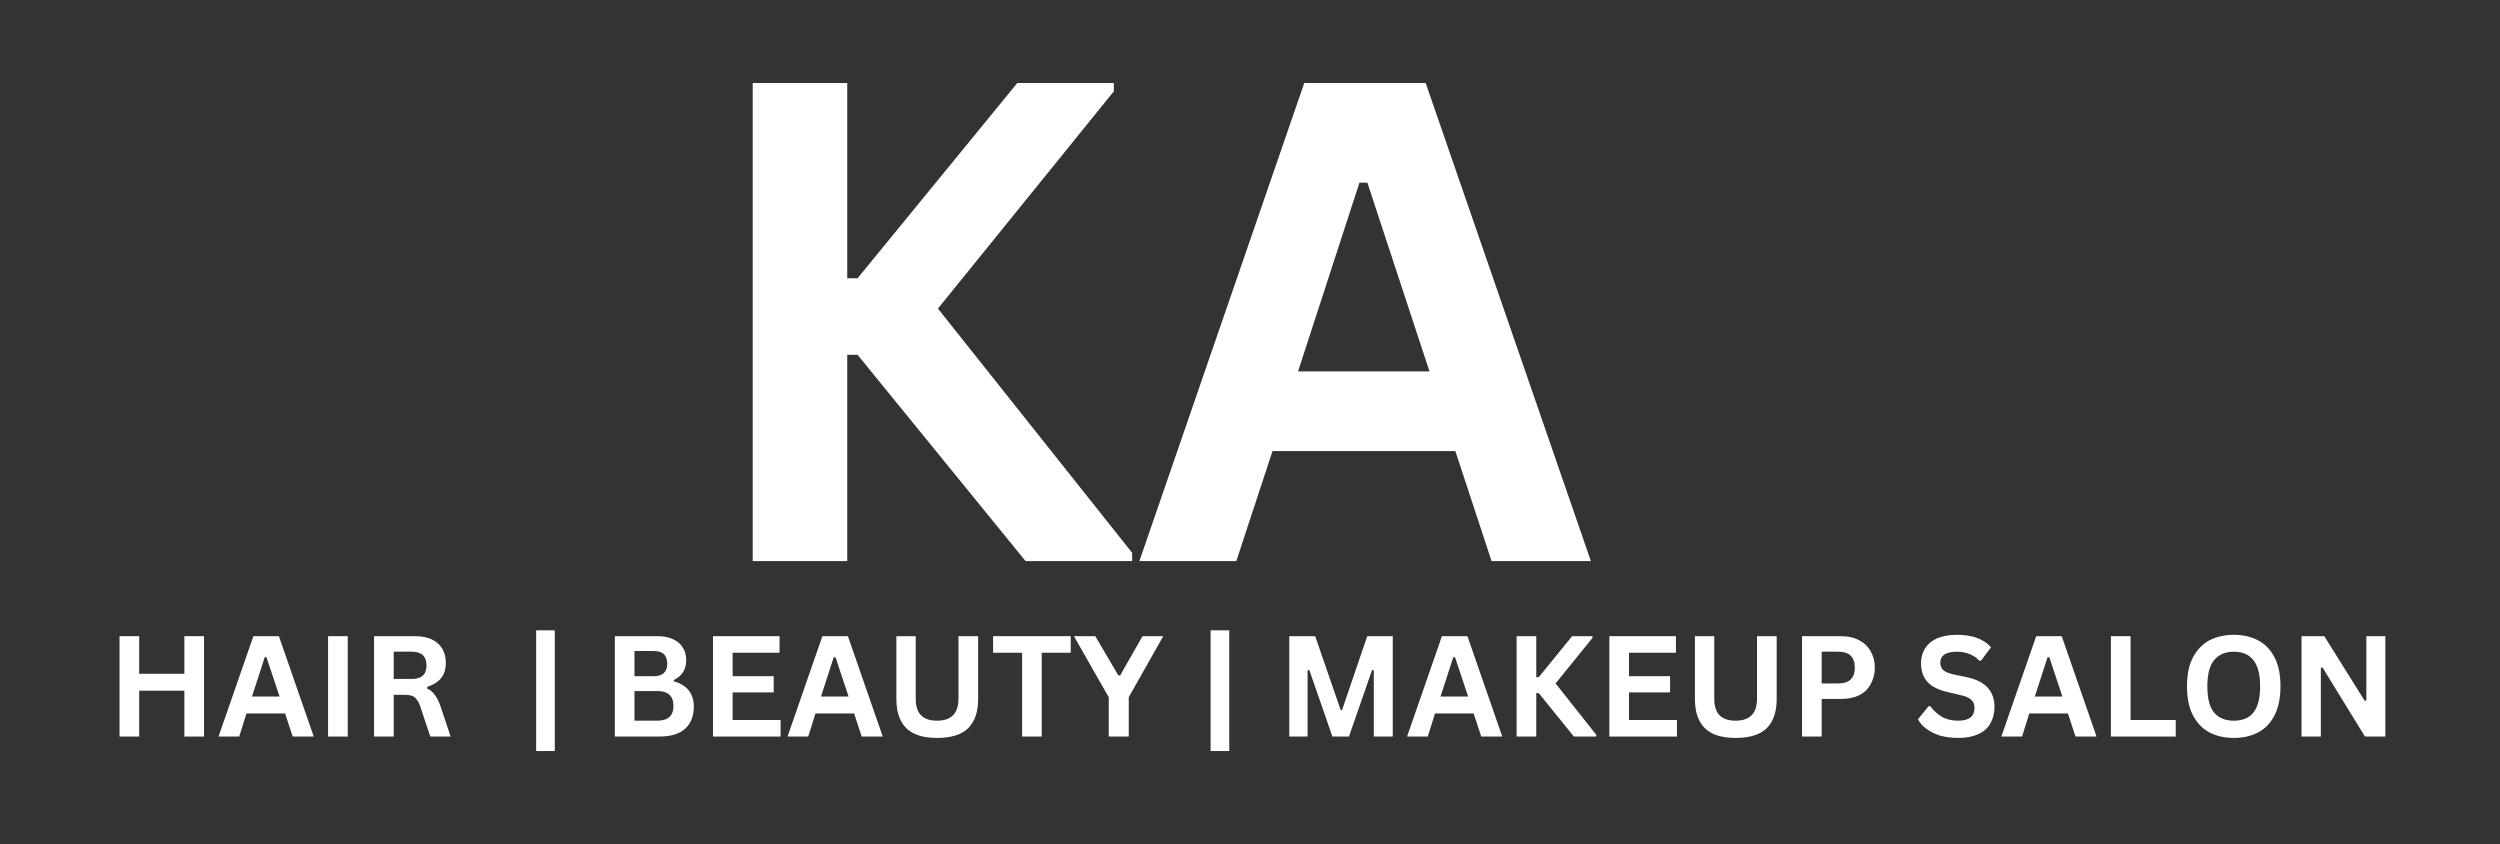
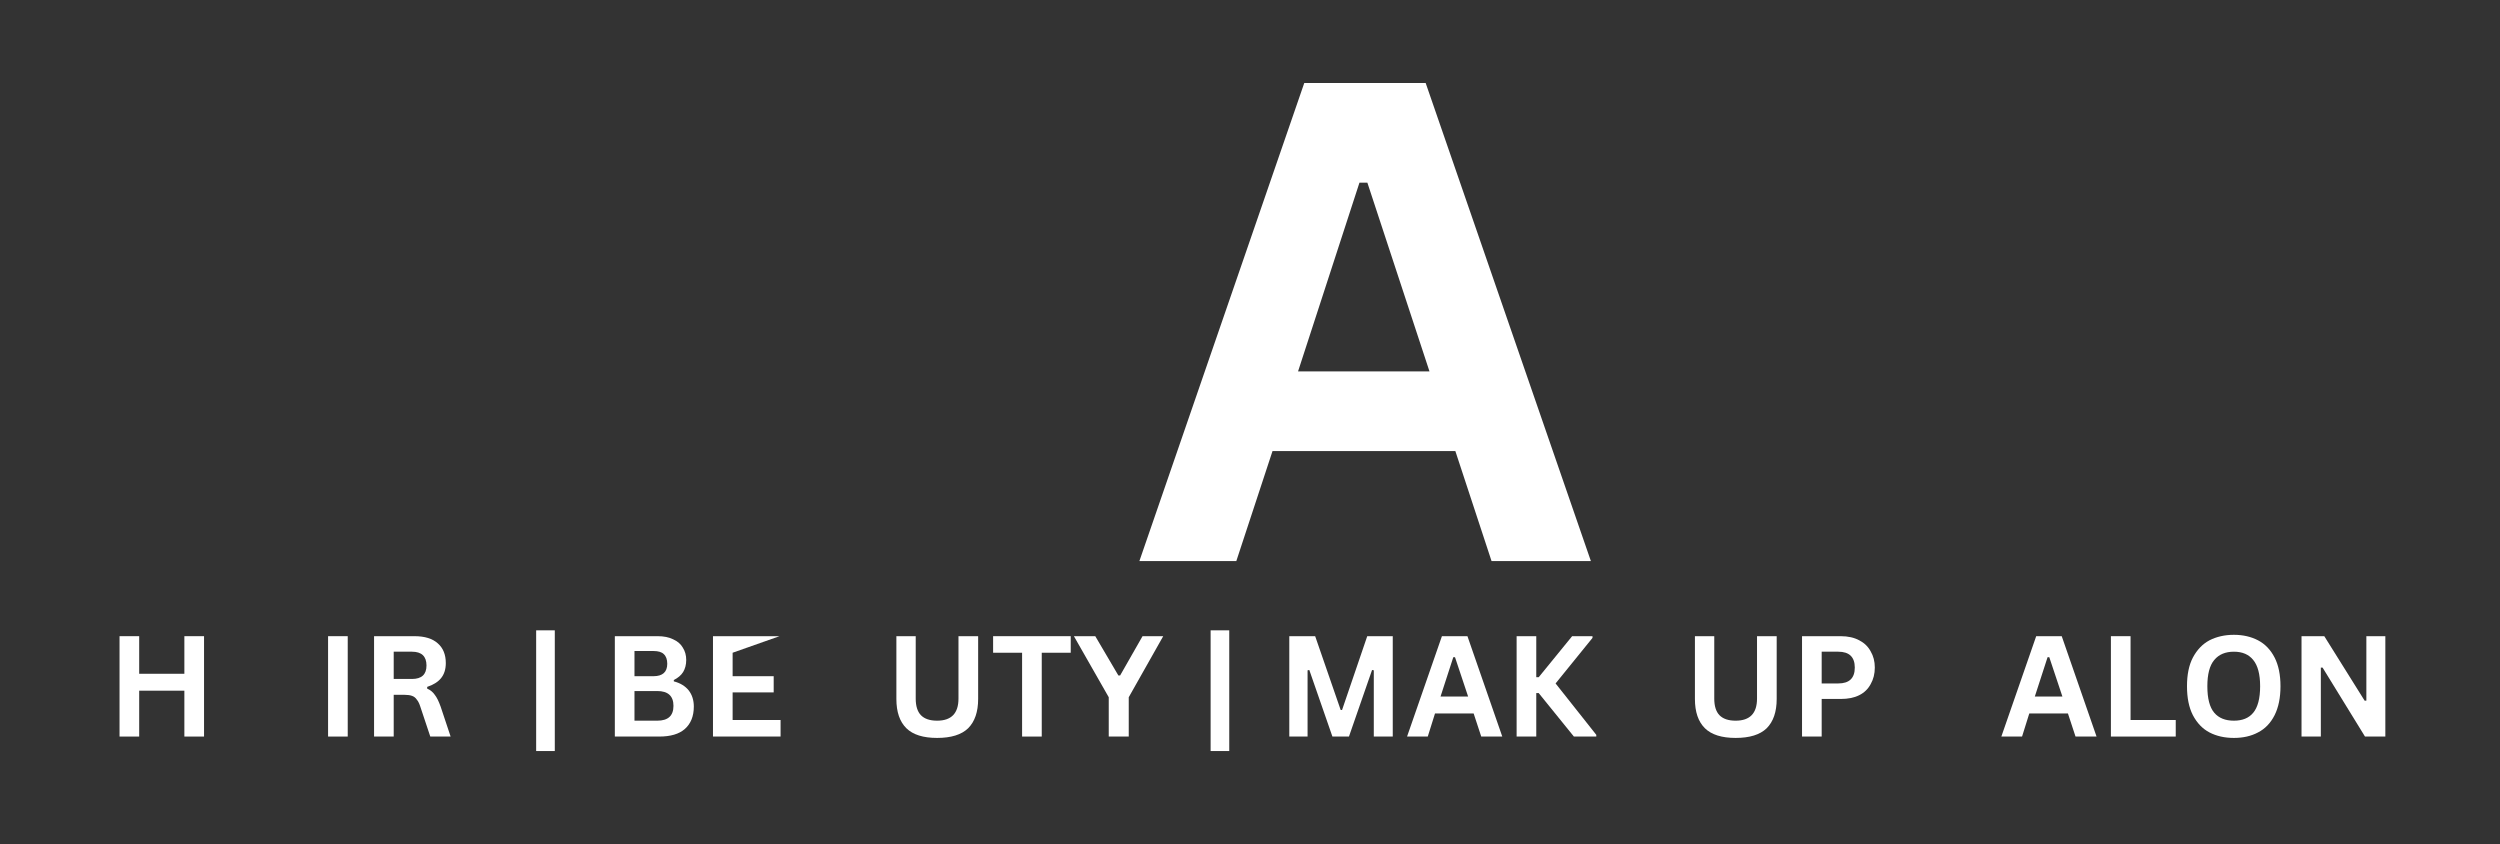
<svg xmlns="http://www.w3.org/2000/svg" width="151" zoomAndPan="magnify" viewBox="0 0 113.25 38.25" height="51" preserveAspectRatio="xMidYMid meet" version="1.0">
  <rect x="0" y="0" width="113.25" height="38.25" fill="#333333" stroke="none" />
  <defs>
    <g />
  </defs>
  <g fill="#ffffff" fill-opacity="1">
    <g transform="translate(31.286, 25.417)">
      <g>
-         <path d="M 2.812 0 L 2.812 -21.656 L 7.094 -21.656 L 7.094 -12.812 L 7.562 -12.812 L 14.797 -21.656 L 19.172 -21.656 L 19.172 -21.281 L 11.203 -11.438 L 20 -0.375 L 20 0 L 15.172 0 L 7.562 -9.344 L 7.094 -9.344 L 7.094 0 Z M 2.812 0 " />
-       </g>
+         </g>
    </g>
  </g>
  <g fill="#ffffff" fill-opacity="1">
    <g transform="translate(51.286, 25.417)">
      <g>
        <path d="M 20.781 0 L 16.281 0 L 14.641 -4.984 L 6.359 -4.984 L 4.719 0 L 0.328 0 L 7.797 -21.656 L 13.297 -21.656 Z M 10.297 -17.141 L 7.516 -8.594 L 13.469 -8.594 L 10.656 -17.141 Z M 10.297 -17.141 " />
      </g>
    </g>
  </g>
  <g fill="#ffffff" fill-opacity="1">
    <g transform="translate(4.821, 33.366)">
      <g>
        <path d="M 3.531 -2.844 L 3.531 -4.547 L 4.422 -4.547 L 4.422 0 L 3.531 0 L 3.531 -2.078 L 1.484 -2.078 L 1.484 0 L 0.594 0 L 0.594 -4.547 L 1.484 -4.547 L 1.484 -2.844 Z M 3.531 -2.844 " />
      </g>
    </g>
  </g>
  <g fill="#ffffff" fill-opacity="1">
    <g transform="translate(9.837, 33.366)">
      <g>
+         </g>
+     </g>
+   </g>
+   <g fill="#ffffff" fill-opacity="1">
+     <g transform="translate(14.268, 33.366)">
+       <g>
+         <path d="M 1.484 0 L 0.594 0 L 0.594 -4.547 L 1.484 -4.547 Z M 1.484 0 " />
+       </g>
+     </g>
+   </g>
+   <g fill="#ffffff" fill-opacity="1">
+     <g transform="translate(16.351, 33.366)">
+       <g>
+         <path d="M 0.594 0 L 0.594 -4.547 L 2.422 -4.547 C 2.891 -4.547 3.242 -4.438 3.484 -4.219 C 3.723 -4.008 3.844 -3.711 3.844 -3.328 C 3.844 -3.047 3.77 -2.816 3.625 -2.641 C 3.488 -2.473 3.281 -2.344 3 -2.25 L 3 -2.172 C 3.145 -2.109 3.258 -2.016 3.344 -1.891 C 3.438 -1.773 3.523 -1.598 3.609 -1.359 L 4.062 0 L 3.141 0 L 2.688 -1.359 C 2.645 -1.492 2.594 -1.598 2.531 -1.672 C 2.477 -1.754 2.406 -1.812 2.312 -1.844 C 2.227 -1.875 2.113 -1.891 1.969 -1.891 L 1.484 -1.891 L 1.484 0 Z M 2.312 -2.609 C 2.75 -2.609 2.969 -2.812 2.969 -3.219 C 2.969 -3.633 2.75 -3.844 2.312 -3.844 L 1.484 -3.844 L 1.484 -2.609 Z M 2.312 -2.609 " />
+       </g>
+     </g>
+   </g>
+   <g fill="#ffffff" fill-opacity="1">
+     <g transform="translate(20.629, 33.366)">
+       <g />
+     </g>
+   </g>
+   <g fill="#ffffff" fill-opacity="1">
+     <g transform="translate(22.131, 33.366)">
+       <g />
+     </g>
+   </g>
+   <g fill="#ffffff" fill-opacity="1">
+     <g transform="translate(23.663, 33.366)">
+       <g>
+         <path d="M 1.469 0.656 L 0.625 0.656 L 0.625 -4.812 L 1.469 -4.812 Z M 1.469 0.656 " />
+       </g>
+     </g>
+   </g>
+   <g fill="#ffffff" fill-opacity="1">
+     <g transform="translate(25.756, 33.366)">
+       <g />
+     </g>
+   </g>
+   <g fill="#ffffff" fill-opacity="1">
+     <g transform="translate(27.258, 33.366)">
+       <g>
+         <path d="M 0.594 0 L 0.594 -4.547 L 2.531 -4.547 C 2.812 -4.547 3.047 -4.5 3.234 -4.406 C 3.43 -4.32 3.578 -4.195 3.672 -4.031 C 3.773 -3.875 3.828 -3.688 3.828 -3.469 C 3.828 -3.258 3.781 -3.078 3.688 -2.922 C 3.594 -2.773 3.453 -2.656 3.266 -2.562 L 3.266 -2.5 C 3.555 -2.426 3.781 -2.289 3.938 -2.094 C 4.094 -1.895 4.172 -1.648 4.172 -1.359 C 4.172 -0.922 4.035 -0.582 3.766 -0.344 C 3.504 -0.113 3.117 0 2.609 0 Z M 2.344 -2.734 C 2.758 -2.734 2.969 -2.922 2.969 -3.297 C 2.969 -3.492 2.914 -3.641 2.812 -3.734 C 2.719 -3.828 2.562 -3.875 2.344 -3.875 L 1.484 -3.875 L 1.484 -2.734 Z M 2.516 -0.719 C 3.004 -0.719 3.25 -0.941 3.25 -1.391 C 3.25 -1.836 3.004 -2.062 2.516 -2.062 L 1.484 -2.062 L 1.484 -0.719 Z M 2.516 -0.719 " />
+       </g>
+     </g>
+   </g>
+   <g fill="#ffffff" fill-opacity="1">
+     <g transform="translate(31.704, 33.366)">
+       <g>
+         <path d="M 1.484 -2 L 1.484 -0.75 L 3.656 -0.75 L 3.656 0 L 0.594 0 L 0.594 -4.547 L 3.609 -4.547 L 1.484 -3.797 L 1.484 -2.734 L 3.344 -2.734 L 3.344 -2 Z M 1.484 -2 " />
+       </g>
+     </g>
+   </g>
+   <g fill="#ffffff" fill-opacity="1">
+     <g transform="translate(35.613, 33.366)">
+       <g>
+         </g>
+     </g>
+   </g>
+   <g fill="#ffffff" fill-opacity="1">
+     <g transform="translate(40.044, 33.366)">
+       <g>
+         <path d="M 2.406 0.062 C 1.781 0.062 1.316 -0.082 1.016 -0.375 C 0.711 -0.676 0.562 -1.117 0.562 -1.703 L 0.562 -4.547 L 1.438 -4.547 L 1.438 -1.719 C 1.438 -1.383 1.516 -1.133 1.672 -0.969 C 1.836 -0.801 2.082 -0.719 2.406 -0.719 C 3.051 -0.719 3.375 -1.051 3.375 -1.719 L 3.375 -4.547 L 4.266 -4.547 L 4.266 -1.703 C 4.266 -1.117 4.113 -0.676 3.812 -0.375 C 3.508 -0.082 3.039 0.062 2.406 0.062 Z M 2.406 0.062 " />
+       </g>
+     </g>
+   </g>
+   <g fill="#ffffff" fill-opacity="1">
+     <g transform="translate(44.863, 33.366)">
+       <g>
+         <path d="M 3.641 -4.547 L 3.641 -3.797 L 2.328 -3.797 L 2.328 0 L 1.438 0 L 1.438 -3.797 L 0.125 -3.797 L 0.125 -4.547 Z M 3.641 -4.547 " />
+       </g>
+     </g>
+   </g>
+   <g fill="#ffffff" fill-opacity="1">
+     <g transform="translate(48.632, 33.366)">
+       <g>
+         <path d="M 2.5 0 L 1.594 0 L 1.594 -1.781 L 0.016 -4.547 L 0.984 -4.547 L 2.031 -2.766 L 2.109 -2.766 L 3.125 -4.547 L 4.062 -4.547 L 2.5 -1.781 Z M 2.5 0 " />
+       </g>
+     </g>
+   </g>
+   <g fill="#ffffff" fill-opacity="1">
+     <g transform="translate(52.714, 33.366)">
+       <g />
+     </g>
+   </g>
+   <g fill="#ffffff" fill-opacity="1">
+     <g transform="translate(54.216, 33.366)">
+       <g>
+         <path d="M 1.469 0.656 L 0.625 0.656 L 0.625 -4.812 L 1.469 -4.812 Z M 1.469 0.656 " />
+       </g>
+     </g>
+   </g>
+   <g fill="#ffffff" fill-opacity="1">
+     <g transform="translate(56.309, 33.366)">
+       <g />
+     </g>
+   </g>
+   <g fill="#ffffff" fill-opacity="1">
+     <g transform="translate(57.811, 33.366)">
+       <g>
+         <path d="M 1.422 0 L 0.594 0 L 0.594 -4.547 L 1.766 -4.547 L 2.922 -1.203 L 2.984 -1.203 L 4.125 -4.547 L 5.281 -4.547 L 5.281 0 L 4.422 0 L 4.422 -3 L 4.344 -3.016 L 3.297 0 L 2.547 0 L 1.5 -3.016 L 1.422 -3 Z M 1.422 0 " />
+       </g>
+     </g>
+   </g>
+   <g fill="#ffffff" fill-opacity="1">
+     <g transform="translate(63.678, 33.366)">
+       <g>
        <path d="M 4.375 0 L 3.422 0 L 3.078 -1.047 L 1.328 -1.047 L 1 0 L 0.062 0 L 1.641 -4.547 L 2.797 -4.547 Z M 2.156 -3.594 L 1.578 -1.812 L 2.828 -1.812 L 2.234 -3.594 Z M 2.156 -3.594 " />
      </g>
    </g>
  </g>
  <g fill="#ffffff" fill-opacity="1">
-     <g transform="translate(14.268, 33.366)">
-       <g>
-         <path d="M 1.484 0 L 0.594 0 L 0.594 -4.547 L 1.484 -4.547 Z M 1.484 0 " />
-       </g>
-     </g>
-   </g>
-   <g fill="#ffffff" fill-opacity="1">
-     <g transform="translate(16.351, 33.366)">
-       <g>
-         <path d="M 0.594 0 L 0.594 -4.547 L 2.422 -4.547 C 2.891 -4.547 3.242 -4.438 3.484 -4.219 C 3.723 -4.008 3.844 -3.711 3.844 -3.328 C 3.844 -3.047 3.77 -2.816 3.625 -2.641 C 3.488 -2.473 3.281 -2.344 3 -2.25 L 3 -2.172 C 3.145 -2.109 3.258 -2.016 3.344 -1.891 C 3.438 -1.773 3.523 -1.598 3.609 -1.359 L 4.062 0 L 3.141 0 L 2.688 -1.359 C 2.645 -1.492 2.594 -1.598 2.531 -1.672 C 2.477 -1.754 2.406 -1.812 2.312 -1.844 C 2.227 -1.875 2.113 -1.891 1.969 -1.891 L 1.484 -1.891 L 1.484 0 Z M 2.312 -2.609 C 2.75 -2.609 2.969 -2.812 2.969 -3.219 C 2.969 -3.633 2.75 -3.844 2.312 -3.844 L 1.484 -3.844 L 1.484 -2.609 Z M 2.312 -2.609 " />
-       </g>
-     </g>
-   </g>
-   <g fill="#ffffff" fill-opacity="1">
-     <g transform="translate(20.629, 33.366)">
-       <g />
-     </g>
-   </g>
-   <g fill="#ffffff" fill-opacity="1">
-     <g transform="translate(22.131, 33.366)">
-       <g />
-     </g>
-   </g>
-   <g fill="#ffffff" fill-opacity="1">
-     <g transform="translate(23.663, 33.366)">
-       <g>
-         <path d="M 1.469 0.656 L 0.625 0.656 L 0.625 -4.812 L 1.469 -4.812 Z M 1.469 0.656 " />
-       </g>
-     </g>
-   </g>
-   <g fill="#ffffff" fill-opacity="1">
-     <g transform="translate(25.756, 33.366)">
-       <g />
-     </g>
-   </g>
-   <g fill="#ffffff" fill-opacity="1">
-     <g transform="translate(27.258, 33.366)">
-       <g>
-         <path d="M 0.594 0 L 0.594 -4.547 L 2.531 -4.547 C 2.812 -4.547 3.047 -4.5 3.234 -4.406 C 3.43 -4.32 3.578 -4.195 3.672 -4.031 C 3.773 -3.875 3.828 -3.688 3.828 -3.469 C 3.828 -3.258 3.781 -3.078 3.688 -2.922 C 3.594 -2.773 3.453 -2.656 3.266 -2.562 L 3.266 -2.5 C 3.555 -2.426 3.781 -2.289 3.938 -2.094 C 4.094 -1.895 4.172 -1.648 4.172 -1.359 C 4.172 -0.922 4.035 -0.582 3.766 -0.344 C 3.504 -0.113 3.117 0 2.609 0 Z M 2.344 -2.734 C 2.758 -2.734 2.969 -2.922 2.969 -3.297 C 2.969 -3.492 2.914 -3.641 2.812 -3.734 C 2.719 -3.828 2.562 -3.875 2.344 -3.875 L 1.484 -3.875 L 1.484 -2.734 Z M 2.516 -0.719 C 3.004 -0.719 3.25 -0.941 3.25 -1.391 C 3.25 -1.836 3.004 -2.062 2.516 -2.062 L 1.484 -2.062 L 1.484 -0.719 Z M 2.516 -0.719 " />
-       </g>
-     </g>
-   </g>
-   <g fill="#ffffff" fill-opacity="1">
-     <g transform="translate(31.704, 33.366)">
-       <g>
-         <path d="M 1.484 -2 L 1.484 -0.75 L 3.656 -0.75 L 3.656 0 L 0.594 0 L 0.594 -4.547 L 3.609 -4.547 L 3.609 -3.797 L 1.484 -3.797 L 1.484 -2.734 L 3.344 -2.734 L 3.344 -2 Z M 1.484 -2 " />
-       </g>
-     </g>
-   </g>
-   <g fill="#ffffff" fill-opacity="1">
-     <g transform="translate(35.613, 33.366)">
+     <g transform="translate(68.109, 33.366)">
+       <g>
+         <path d="M 0.594 0 L 0.594 -4.547 L 1.484 -4.547 L 1.484 -2.688 L 1.594 -2.688 L 3.109 -4.547 L 4.031 -4.547 L 4.031 -4.469 L 2.359 -2.406 L 4.203 -0.078 L 4.203 0 L 3.188 0 L 1.594 -1.969 L 1.484 -1.969 L 1.484 0 Z M 0.594 0 " />
+       </g>
+     </g>
+   </g>
+   <g fill="#ffffff" fill-opacity="1">
+     <g transform="translate(72.31, 33.366)">
+       <g>
+         </g>
+     </g>
+   </g>
+   <g fill="#ffffff" fill-opacity="1">
+     <g transform="translate(76.218, 33.366)">
+       <g>
+         <path d="M 2.406 0.062 C 1.781 0.062 1.316 -0.082 1.016 -0.375 C 0.711 -0.676 0.562 -1.117 0.562 -1.703 L 0.562 -4.547 L 1.438 -4.547 L 1.438 -1.719 C 1.438 -1.383 1.516 -1.133 1.672 -0.969 C 1.836 -0.801 2.082 -0.719 2.406 -0.719 C 3.051 -0.719 3.375 -1.051 3.375 -1.719 L 3.375 -4.547 L 4.266 -4.547 L 4.266 -1.703 C 4.266 -1.117 4.113 -0.676 3.812 -0.375 C 3.508 -0.082 3.039 0.062 2.406 0.062 Z M 2.406 0.062 " />
+       </g>
+     </g>
+   </g>
+   <g fill="#ffffff" fill-opacity="1">
+     <g transform="translate(81.038, 33.366)">
+       <g>
+         <path d="M 2.344 -4.547 C 2.676 -4.547 2.957 -4.484 3.188 -4.359 C 3.414 -4.242 3.586 -4.078 3.703 -3.859 C 3.828 -3.648 3.891 -3.406 3.891 -3.125 C 3.891 -2.844 3.828 -2.594 3.703 -2.375 C 3.586 -2.156 3.414 -1.988 3.188 -1.875 C 2.957 -1.758 2.676 -1.703 2.344 -1.703 L 1.484 -1.703 L 1.484 0 L 0.594 0 L 0.594 -4.547 Z M 2.234 -2.406 C 2.734 -2.406 2.984 -2.645 2.984 -3.125 C 2.984 -3.602 2.734 -3.844 2.234 -3.844 L 1.484 -3.844 L 1.484 -2.406 Z M 2.234 -2.406 " />
+       </g>
+     </g>
+   </g>
+   <g fill="#ffffff" fill-opacity="1">
+     <g transform="translate(85.192, 33.366)">
+       <g />
+     </g>
+   </g>
+   <g fill="#ffffff" fill-opacity="1">
+     <g transform="translate(86.694, 33.366)">
+       <g>
+         </g>
+     </g>
+   </g>
+   <g fill="#ffffff" fill-opacity="1">
+     <g transform="translate(90.599, 33.366)">
      <g>
        <path d="M 4.375 0 L 3.422 0 L 3.078 -1.047 L 1.328 -1.047 L 1 0 L 0.062 0 L 1.641 -4.547 L 2.797 -4.547 Z M 2.156 -3.594 L 1.578 -1.812 L 2.828 -1.812 L 2.234 -3.594 Z M 2.156 -3.594 " />
      </g>
    </g>
  </g>
  <g fill="#ffffff" fill-opacity="1">
-     <g transform="translate(40.044, 33.366)">
-       <g>
-         <path d="M 2.406 0.062 C 1.781 0.062 1.316 -0.082 1.016 -0.375 C 0.711 -0.676 0.562 -1.117 0.562 -1.703 L 0.562 -4.547 L 1.438 -4.547 L 1.438 -1.719 C 1.438 -1.383 1.516 -1.133 1.672 -0.969 C 1.836 -0.801 2.082 -0.719 2.406 -0.719 C 3.051 -0.719 3.375 -1.051 3.375 -1.719 L 3.375 -4.547 L 4.266 -4.547 L 4.266 -1.703 C 4.266 -1.117 4.113 -0.676 3.812 -0.375 C 3.508 -0.082 3.039 0.062 2.406 0.062 Z M 2.406 0.062 " />
-       </g>
-     </g>
-   </g>
-   <g fill="#ffffff" fill-opacity="1">
-     <g transform="translate(44.863, 33.366)">
-       <g>
-         <path d="M 3.641 -4.547 L 3.641 -3.797 L 2.328 -3.797 L 2.328 0 L 1.438 0 L 1.438 -3.797 L 0.125 -3.797 L 0.125 -4.547 Z M 3.641 -4.547 " />
-       </g>
-     </g>
-   </g>
-   <g fill="#ffffff" fill-opacity="1">
-     <g transform="translate(48.632, 33.366)">
-       <g>
-         <path d="M 2.5 0 L 1.594 0 L 1.594 -1.781 L 0.016 -4.547 L 0.984 -4.547 L 2.031 -2.766 L 2.109 -2.766 L 3.125 -4.547 L 4.062 -4.547 L 2.5 -1.781 Z M 2.5 0 " />
-       </g>
-     </g>
-   </g>
-   <g fill="#ffffff" fill-opacity="1">
-     <g transform="translate(52.714, 33.366)">
-       <g />
-     </g>
-   </g>
-   <g fill="#ffffff" fill-opacity="1">
-     <g transform="translate(54.216, 33.366)">
-       <g>
-         <path d="M 1.469 0.656 L 0.625 0.656 L 0.625 -4.812 L 1.469 -4.812 Z M 1.469 0.656 " />
-       </g>
-     </g>
-   </g>
-   <g fill="#ffffff" fill-opacity="1">
-     <g transform="translate(56.309, 33.366)">
-       <g />
-     </g>
-   </g>
-   <g fill="#ffffff" fill-opacity="1">
-     <g transform="translate(57.811, 33.366)">
-       <g>
-         <path d="M 1.422 0 L 0.594 0 L 0.594 -4.547 L 1.766 -4.547 L 2.922 -1.203 L 2.984 -1.203 L 4.125 -4.547 L 5.281 -4.547 L 5.281 0 L 4.422 0 L 4.422 -3 L 4.344 -3.016 L 3.297 0 L 2.547 0 L 1.5 -3.016 L 1.422 -3 Z M 1.422 0 " />
-       </g>
-     </g>
-   </g>
-   <g fill="#ffffff" fill-opacity="1">
-     <g transform="translate(63.678, 33.366)">
-       <g>
-         <path d="M 4.375 0 L 3.422 0 L 3.078 -1.047 L 1.328 -1.047 L 1 0 L 0.062 0 L 1.641 -4.547 L 2.797 -4.547 Z M 2.156 -3.594 L 1.578 -1.812 L 2.828 -1.812 L 2.234 -3.594 Z M 2.156 -3.594 " />
-       </g>
-     </g>
-   </g>
-   <g fill="#ffffff" fill-opacity="1">
-     <g transform="translate(68.109, 33.366)">
-       <g>
-         <path d="M 0.594 0 L 0.594 -4.547 L 1.484 -4.547 L 1.484 -2.688 L 1.594 -2.688 L 3.109 -4.547 L 4.031 -4.547 L 4.031 -4.469 L 2.359 -2.406 L 4.203 -0.078 L 4.203 0 L 3.188 0 L 1.594 -1.969 L 1.484 -1.969 L 1.484 0 Z M 0.594 0 " />
-       </g>
-     </g>
-   </g>
-   <g fill="#ffffff" fill-opacity="1">
-     <g transform="translate(72.31, 33.366)">
-       <g>
-         <path d="M 1.484 -2 L 1.484 -0.75 L 3.656 -0.75 L 3.656 0 L 0.594 0 L 0.594 -4.547 L 3.609 -4.547 L 3.609 -3.797 L 1.484 -3.797 L 1.484 -2.734 L 3.344 -2.734 L 3.344 -2 Z M 1.484 -2 " />
-       </g>
-     </g>
-   </g>
-   <g fill="#ffffff" fill-opacity="1">
-     <g transform="translate(76.218, 33.366)">
-       <g>
-         <path d="M 2.406 0.062 C 1.781 0.062 1.316 -0.082 1.016 -0.375 C 0.711 -0.676 0.562 -1.117 0.562 -1.703 L 0.562 -4.547 L 1.438 -4.547 L 1.438 -1.719 C 1.438 -1.383 1.516 -1.133 1.672 -0.969 C 1.836 -0.801 2.082 -0.719 2.406 -0.719 C 3.051 -0.719 3.375 -1.051 3.375 -1.719 L 3.375 -4.547 L 4.266 -4.547 L 4.266 -1.703 C 4.266 -1.117 4.113 -0.676 3.812 -0.375 C 3.508 -0.082 3.039 0.062 2.406 0.062 Z M 2.406 0.062 " />
-       </g>
-     </g>
-   </g>
-   <g fill="#ffffff" fill-opacity="1">
-     <g transform="translate(81.038, 33.366)">
-       <g>
-         <path d="M 2.344 -4.547 C 2.676 -4.547 2.957 -4.484 3.188 -4.359 C 3.414 -4.242 3.586 -4.078 3.703 -3.859 C 3.828 -3.648 3.891 -3.406 3.891 -3.125 C 3.891 -2.844 3.828 -2.594 3.703 -2.375 C 3.586 -2.156 3.414 -1.988 3.188 -1.875 C 2.957 -1.758 2.676 -1.703 2.344 -1.703 L 1.484 -1.703 L 1.484 0 L 0.594 0 L 0.594 -4.547 Z M 2.234 -2.406 C 2.734 -2.406 2.984 -2.645 2.984 -3.125 C 2.984 -3.602 2.734 -3.844 2.234 -3.844 L 1.484 -3.844 L 1.484 -2.406 Z M 2.234 -2.406 " />
-       </g>
-     </g>
-   </g>
-   <g fill="#ffffff" fill-opacity="1">
-     <g transform="translate(85.192, 33.366)">
-       <g />
-     </g>
-   </g>
-   <g fill="#ffffff" fill-opacity="1">
-     <g transform="translate(86.694, 33.366)">
-       <g>
-         <path d="M 2.016 0.062 C 1.703 0.062 1.422 0.023 1.172 -0.047 C 0.93 -0.129 0.727 -0.234 0.562 -0.359 C 0.395 -0.484 0.27 -0.625 0.188 -0.781 L 0.672 -1.375 L 0.75 -1.375 C 0.895 -1.176 1.07 -1.016 1.281 -0.891 C 1.488 -0.773 1.734 -0.719 2.016 -0.719 C 2.254 -0.719 2.438 -0.766 2.562 -0.859 C 2.688 -0.961 2.75 -1.102 2.75 -1.281 C 2.75 -1.395 2.727 -1.488 2.688 -1.562 C 2.645 -1.633 2.578 -1.695 2.484 -1.75 C 2.398 -1.801 2.281 -1.844 2.125 -1.875 L 1.531 -2.016 C 1.125 -2.109 0.82 -2.258 0.625 -2.469 C 0.426 -2.688 0.328 -2.973 0.328 -3.328 C 0.328 -3.578 0.391 -3.801 0.516 -4 C 0.641 -4.195 0.82 -4.348 1.062 -4.453 C 1.312 -4.555 1.609 -4.609 1.953 -4.609 C 2.305 -4.609 2.609 -4.562 2.859 -4.469 C 3.109 -4.383 3.32 -4.242 3.5 -4.047 L 3.047 -3.438 L 2.969 -3.438 C 2.844 -3.57 2.695 -3.672 2.531 -3.734 C 2.363 -3.805 2.172 -3.844 1.953 -3.844 C 1.711 -3.844 1.523 -3.801 1.391 -3.719 C 1.266 -3.633 1.203 -3.516 1.203 -3.359 C 1.203 -3.211 1.242 -3.098 1.328 -3.016 C 1.422 -2.93 1.582 -2.863 1.812 -2.812 L 2.406 -2.688 C 2.844 -2.594 3.16 -2.43 3.359 -2.203 C 3.555 -1.984 3.656 -1.695 3.656 -1.344 C 3.656 -1.062 3.594 -0.812 3.469 -0.594 C 3.352 -0.383 3.172 -0.223 2.922 -0.109 C 2.68 0.004 2.379 0.062 2.016 0.062 Z M 2.016 0.062 " />
-       </g>
-     </g>
-   </g>
-   <g fill="#ffffff" fill-opacity="1">
-     <g transform="translate(90.599, 33.366)">
-       <g>
-         <path d="M 4.375 0 L 3.422 0 L 3.078 -1.047 L 1.328 -1.047 L 1 0 L 0.062 0 L 1.641 -4.547 L 2.797 -4.547 Z M 2.156 -3.594 L 1.578 -1.812 L 2.828 -1.812 L 2.234 -3.594 Z M 2.156 -3.594 " />
-       </g>
-     </g>
-   </g>
-   <g fill="#ffffff" fill-opacity="1">
    <g transform="translate(95.03, 33.366)">
      <g>
        <path d="M 1.484 -4.547 L 1.484 -0.75 L 3.531 -0.75 L 3.531 0 L 0.594 0 L 0.594 -4.547 Z M 1.484 -4.547 " />
      </g>
    </g>
  </g>
  <g fill="#ffffff" fill-opacity="1">
    <g transform="translate(98.712, 33.366)">
      <g>
        <path d="M 2.484 0.062 C 2.066 0.062 1.695 -0.02 1.375 -0.188 C 1.062 -0.352 0.812 -0.613 0.625 -0.969 C 0.445 -1.32 0.359 -1.758 0.359 -2.281 C 0.359 -2.801 0.445 -3.234 0.625 -3.578 C 0.812 -3.93 1.062 -4.191 1.375 -4.359 C 1.695 -4.523 2.066 -4.609 2.484 -4.609 C 2.898 -4.609 3.266 -4.523 3.578 -4.359 C 3.898 -4.191 4.148 -3.93 4.328 -3.578 C 4.504 -3.234 4.594 -2.801 4.594 -2.281 C 4.594 -1.758 4.504 -1.32 4.328 -0.969 C 4.148 -0.613 3.898 -0.352 3.578 -0.188 C 3.266 -0.02 2.898 0.062 2.484 0.062 Z M 2.484 -0.719 C 2.867 -0.719 3.16 -0.836 3.359 -1.078 C 3.566 -1.328 3.672 -1.727 3.672 -2.281 C 3.672 -2.82 3.566 -3.219 3.359 -3.469 C 3.16 -3.719 2.867 -3.844 2.484 -3.844 C 2.098 -3.844 1.801 -3.719 1.594 -3.469 C 1.383 -3.219 1.281 -2.82 1.281 -2.281 C 1.281 -1.727 1.383 -1.328 1.594 -1.078 C 1.801 -0.836 2.098 -0.719 2.484 -0.719 Z M 2.484 -0.719 " />
      </g>
    </g>
  </g>
  <g fill="#ffffff" fill-opacity="1">
    <g transform="translate(103.665, 33.366)">
      <g>
        <path d="M 1.469 0 L 0.594 0 L 0.594 -4.547 L 1.625 -4.547 L 3.453 -1.625 L 3.531 -1.625 L 3.531 -4.547 L 4.391 -4.547 L 4.391 0 L 3.469 0 L 1.547 -3.125 L 1.469 -3.125 Z M 1.469 0 " />
      </g>
    </g>
  </g>
</svg>